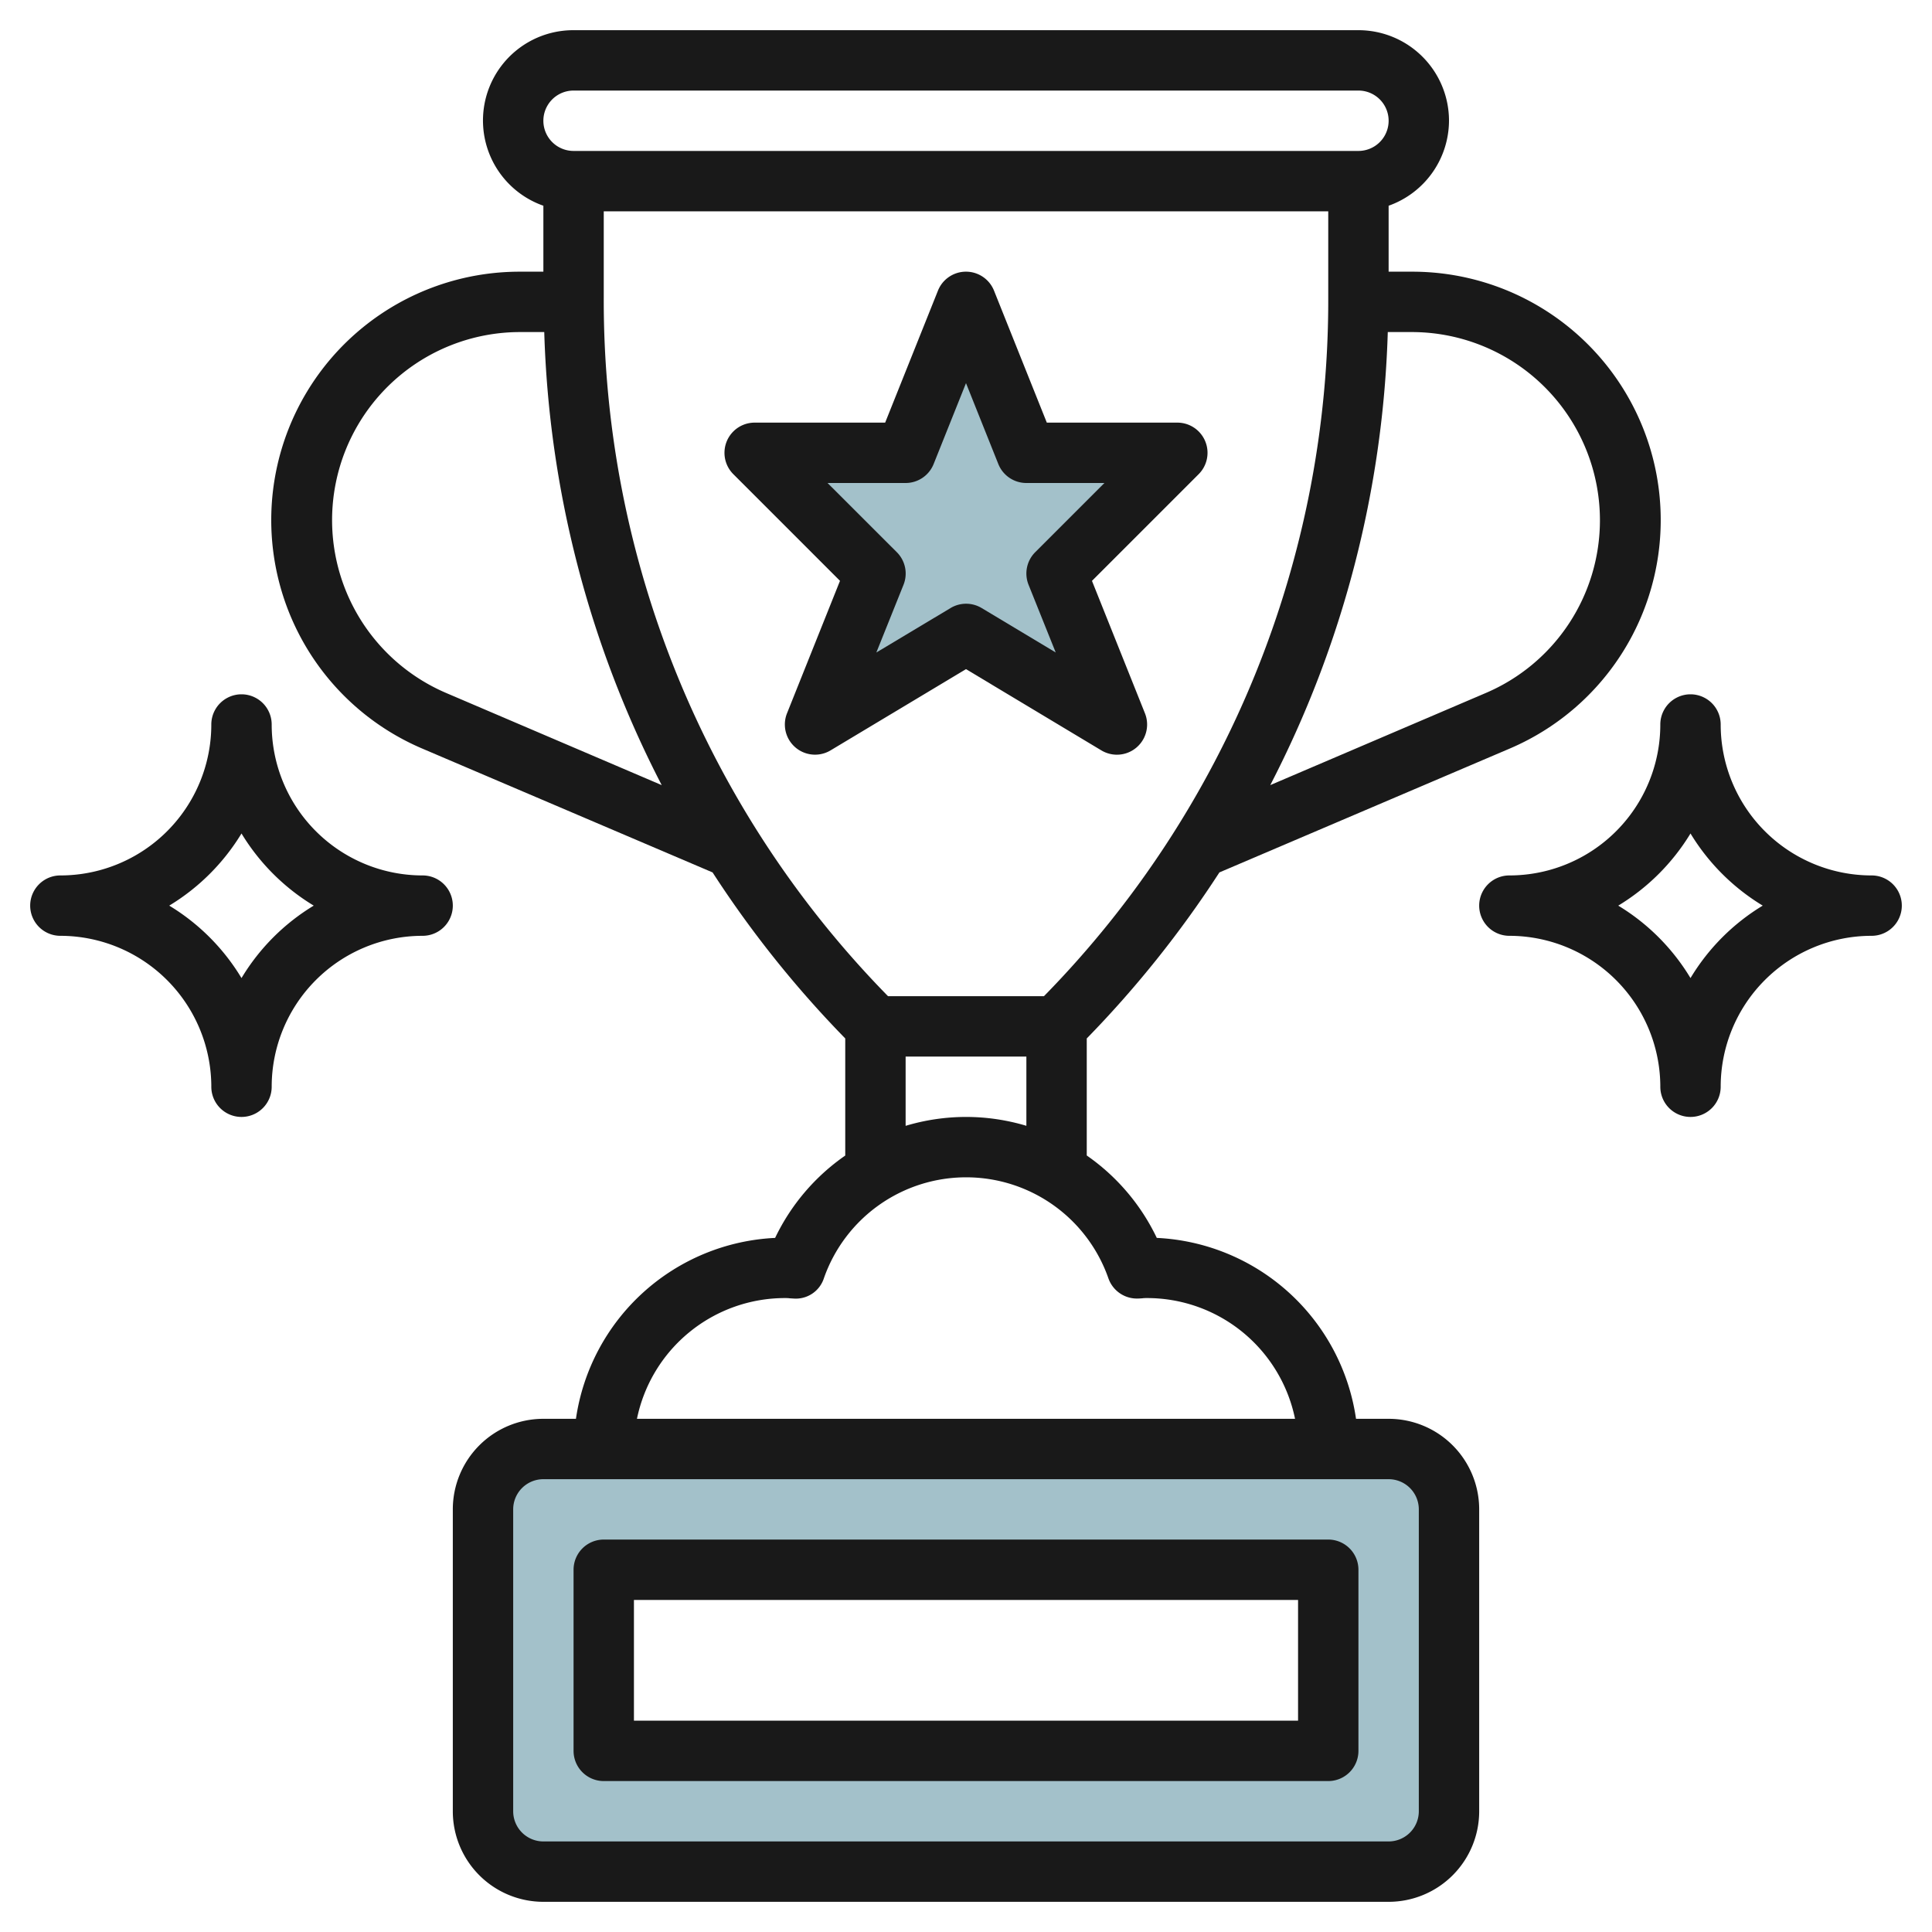
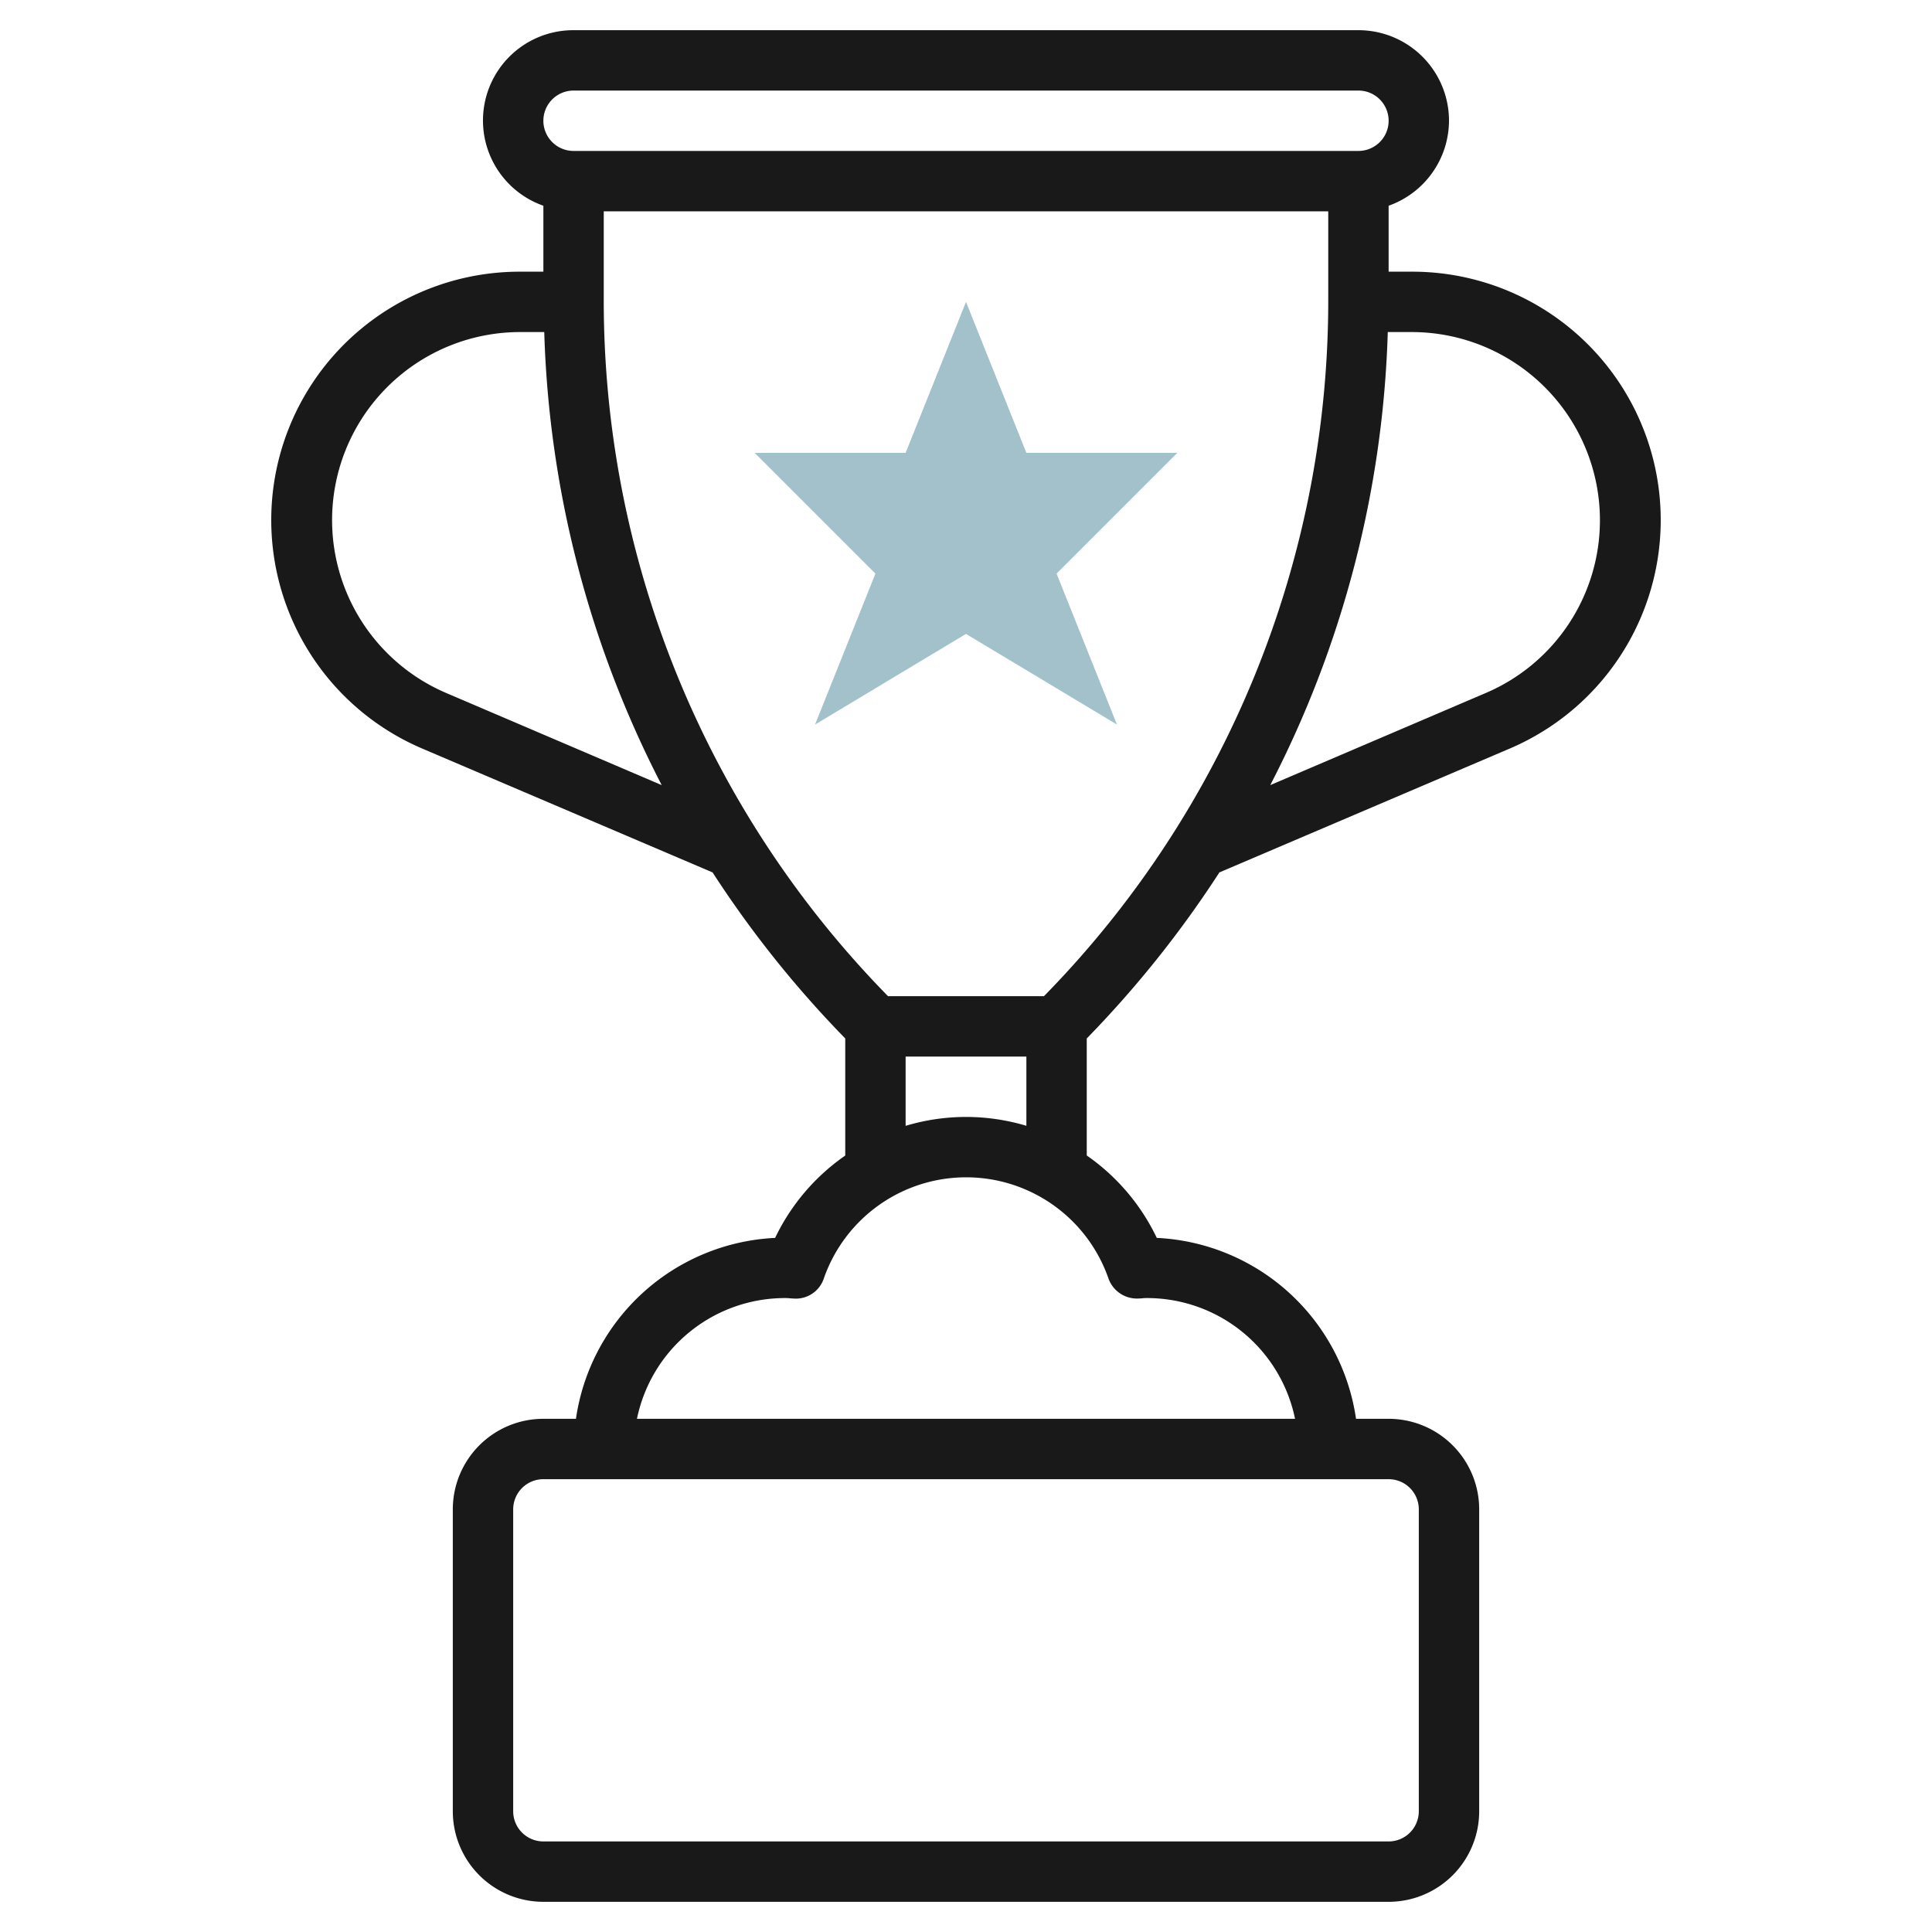
<svg xmlns="http://www.w3.org/2000/svg" id="Layer_3" height="512" viewBox="0 0 64 64" width="512" data-name="Layer 3">
-   <path d="m46 48h-28a2 2 0 0 0 -2 2v10a2 2 0 0 0 2 2h28a2 2 0 0 0 2-2v-10a2 2 0 0 0 -2-2zm-2 10h-24v-6h24z" fill="#a3c1ca" />
  <path d="m32 21-5 3.001 2-5-4-4h5l2-5.001 2 5.001h5l-4 4 2 5z" fill="#a3c1ca" />
  <g fill="#191919">
-     <path d="m20 59h24a1 1 0 0 0 1-1v-6a1 1 0 0 0 -1-1h-24a1 1 0 0 0 -1 1v6a1 1 0 0 0 1 1zm1-6h22v4h-22z" />
    <path d="m48 4a3 3 0 0 0 -3-3h-26a2.992 2.992 0 0 0 -1 5.815v2.185h-.771a8.228 8.228 0 0 0 -3.235 15.8l9.611 4.1a35.394 35.394 0 0 0 4.395 5.5v3.879a6.985 6.985 0 0 0 -2.323 2.728 7.006 7.006 0 0 0 -6.598 5.993h-1.079a3 3 0 0 0 -3 3v10a3 3 0 0 0 3 3h28a3 3 0 0 0 3-3v-10a3 3 0 0 0 -3-3h-1.08a7.005 7.005 0 0 0 -6.6-5.993 6.988 6.988 0 0 0 -2.32-2.73v-3.877a35.493 35.493 0 0 0 4.394-5.5l9.611-4.1a8.228 8.228 0 0 0 -3.234-15.8h-.771v-2.185a3 3 0 0 0 2-2.815zm-18.583 29a32.913 32.913 0 0 1 -9.417-23.143v-2.857h24v2.857a32.92 32.92 0 0 1 -9.418 23.143zm-10.417-30h26a1 1 0 0 1 0 2h-26a1 1 0 1 1 0-2zm-4.22 19.956a6.229 6.229 0 0 1 2.449-11.956h.8a34.923 34.923 0 0 0 3.891 15.008zm32.22 27.044v10a1 1 0 0 1 -1 1h-28a1 1 0 0 1 -1-1v-10a1 1 0 0 1 1-1h28a1 1 0 0 1 1 1zm-9.291-6.984.131-.008c.053-.008.106-.008.16-.008a5.006 5.006 0 0 1 4.9 4h-21.8a5.007 5.007 0 0 1 4.9-4c.053 0 .106 0 .159.008l.132.008a.977.977 0 0 0 1-.668 4.992 4.992 0 0 1 9.427 0 1 1 0 0 0 .99.667zm-5.709-6.016a6.98 6.98 0 0 0 -2 .295v-2.295h4v2.294a6.978 6.978 0 0 0 -2-.294zm21-19.772a6.221 6.221 0 0 1 -3.781 5.728l-7.14 3.052a34.908 34.908 0 0 0 3.893-15.008h.8a6.235 6.235 0 0 1 6.228 6.228z" />
-     <path d="m39 14h-4.323l-1.749-4.372a1 1 0 0 0 -1.857 0l-1.749 4.372h-4.322a1 1 0 0 0 -.708 1.707l3.534 3.534-1.755 4.387a1 1 0 0 0 1.443 1.229l4.486-2.691 4.485 2.692a1 1 0 0 0 1.443-1.229l-1.755-4.387 3.534-3.534a1 1 0 0 0 -.707-1.708zm-4.707 4.292a1 1 0 0 0 -.221 1.079l.9 2.243-2.454-1.472a1 1 0 0 0 -1.029 0l-2.459 1.473.9-2.243a1 1 0 0 0 -.221-1.079l-2.295-2.293h2.586a1 1 0 0 0 .928-.629l1.072-2.679 1.071 2.68a1 1 0 0 0 .929.628h2.585z" />
-     <path d="m56 37a1 1 0 0 0 1-1 5 5 0 0 1 5-5 1 1 0 0 0 0-2 5 5 0 0 1 -5-5 1 1 0 0 0 -2 0 5 5 0 0 1 -5 5 1 1 0 1 0 0 2 5.007 5.007 0 0 1 5 4.945v.055a1 1 0 0 0 1 1zm-2.393-7a7.108 7.108 0 0 0 2.393-2.39 7.093 7.093 0 0 0 2.393 2.39 7.048 7.048 0 0 0 -2.393 2.4 7.06 7.06 0 0 0 -2.394-2.4z" />
-     <path d="m8 37a1 1 0 0 0 1-1 5 5 0 0 1 5-5 1 1 0 0 0 0-2 5 5 0 0 1 -5-5 1 1 0 0 0 -2 0 5 5 0 0 1 -5 5 1 1 0 1 0 0 2 5.007 5.007 0 0 1 5 4.945v.055a1 1 0 0 0 1 1zm-2.394-7a7.108 7.108 0 0 0 2.394-2.39 7.093 7.093 0 0 0 2.393 2.39 7.048 7.048 0 0 0 -2.393 2.4 7.06 7.06 0 0 0 -2.394-2.4z" />
  </g>
</svg>